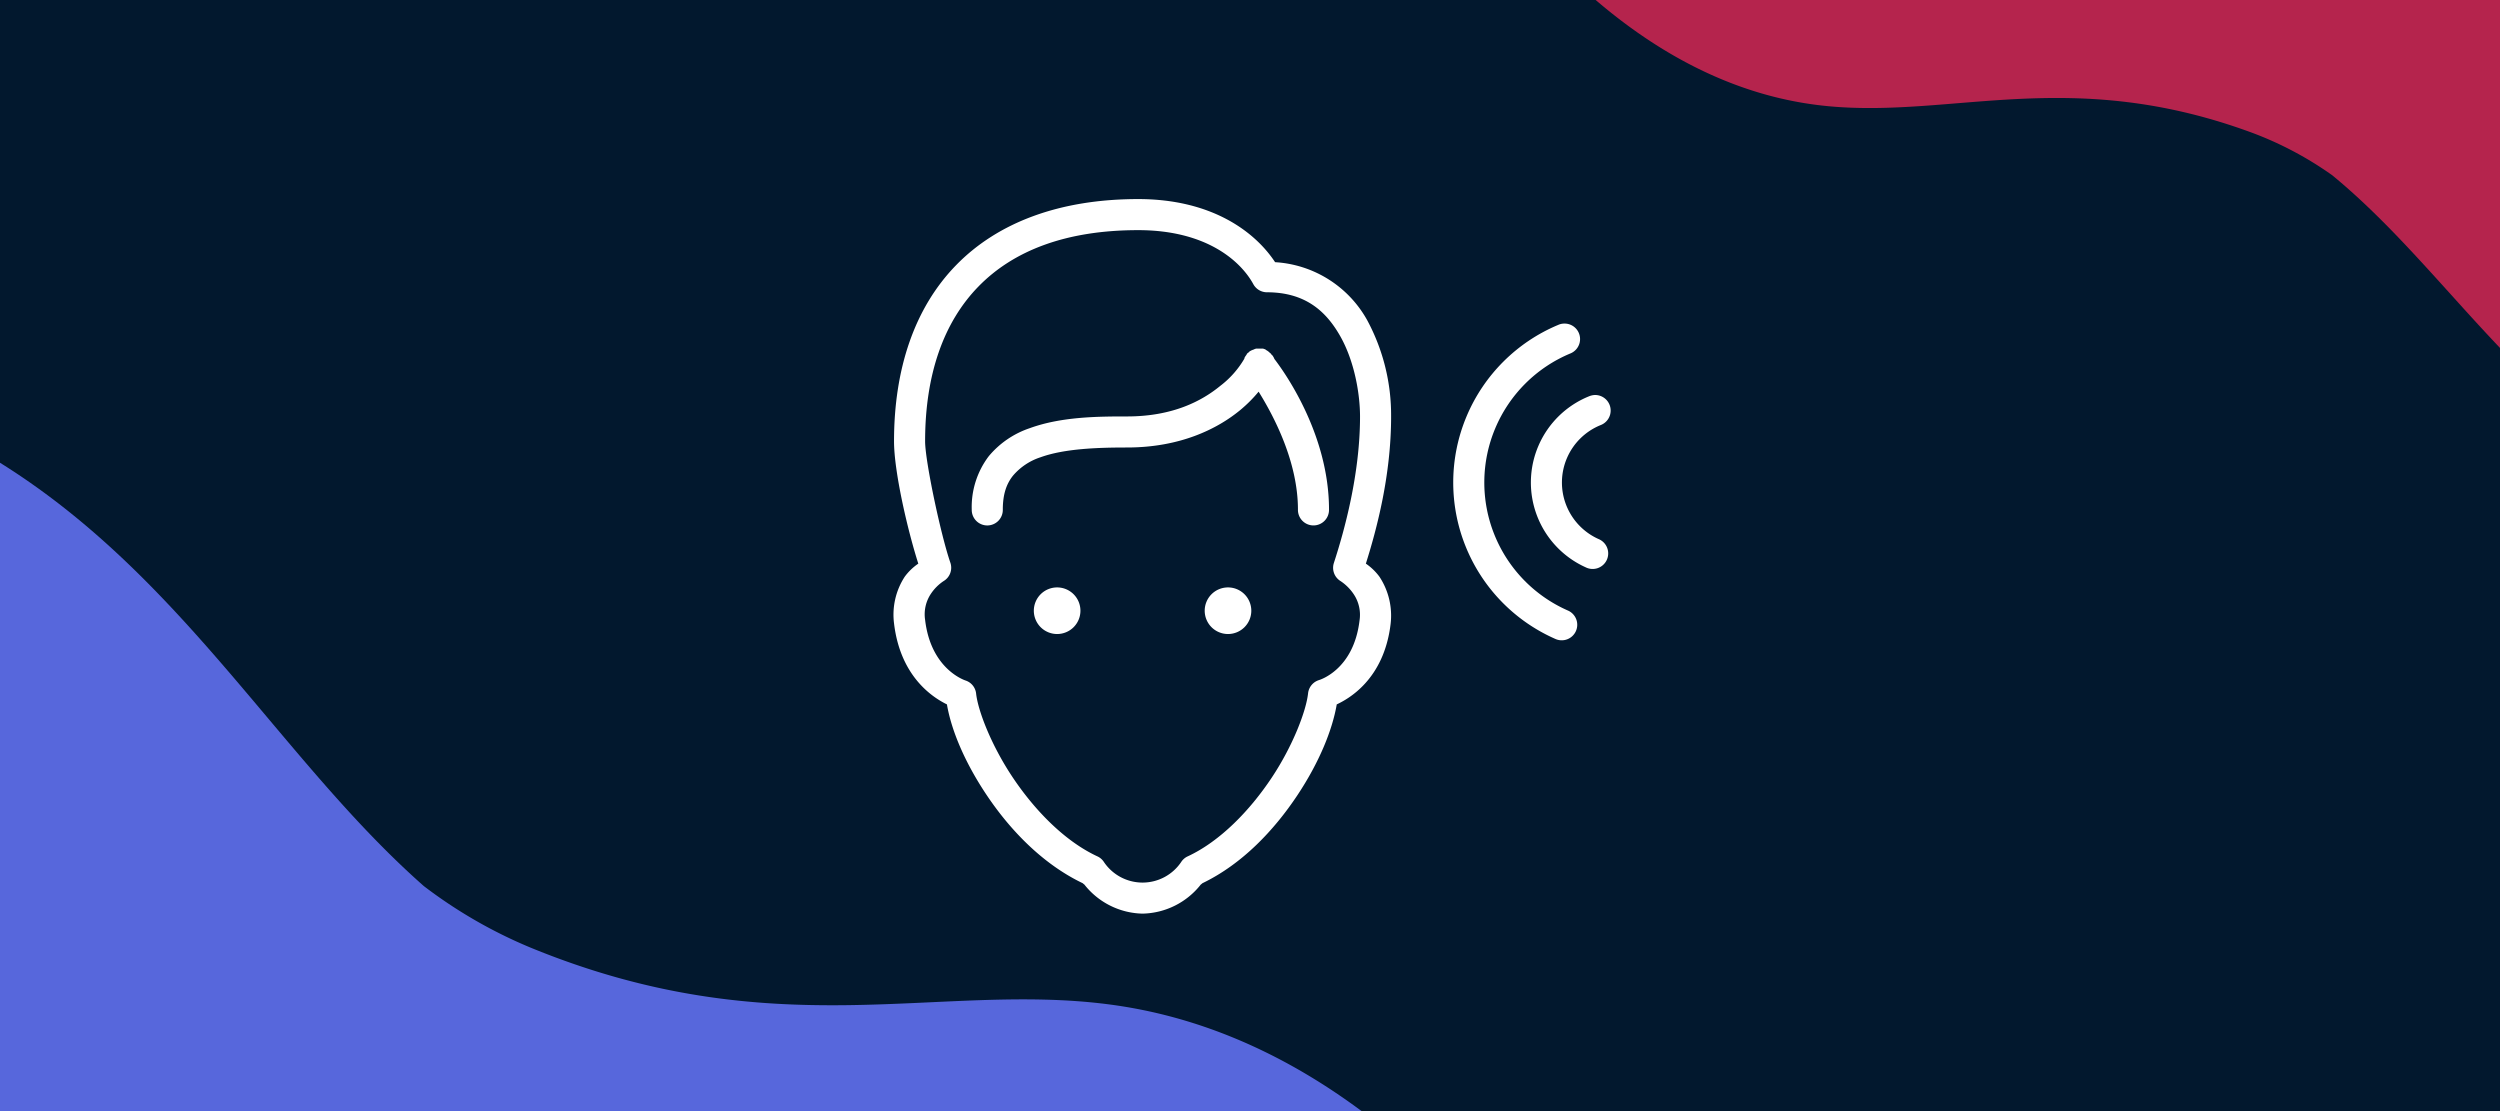
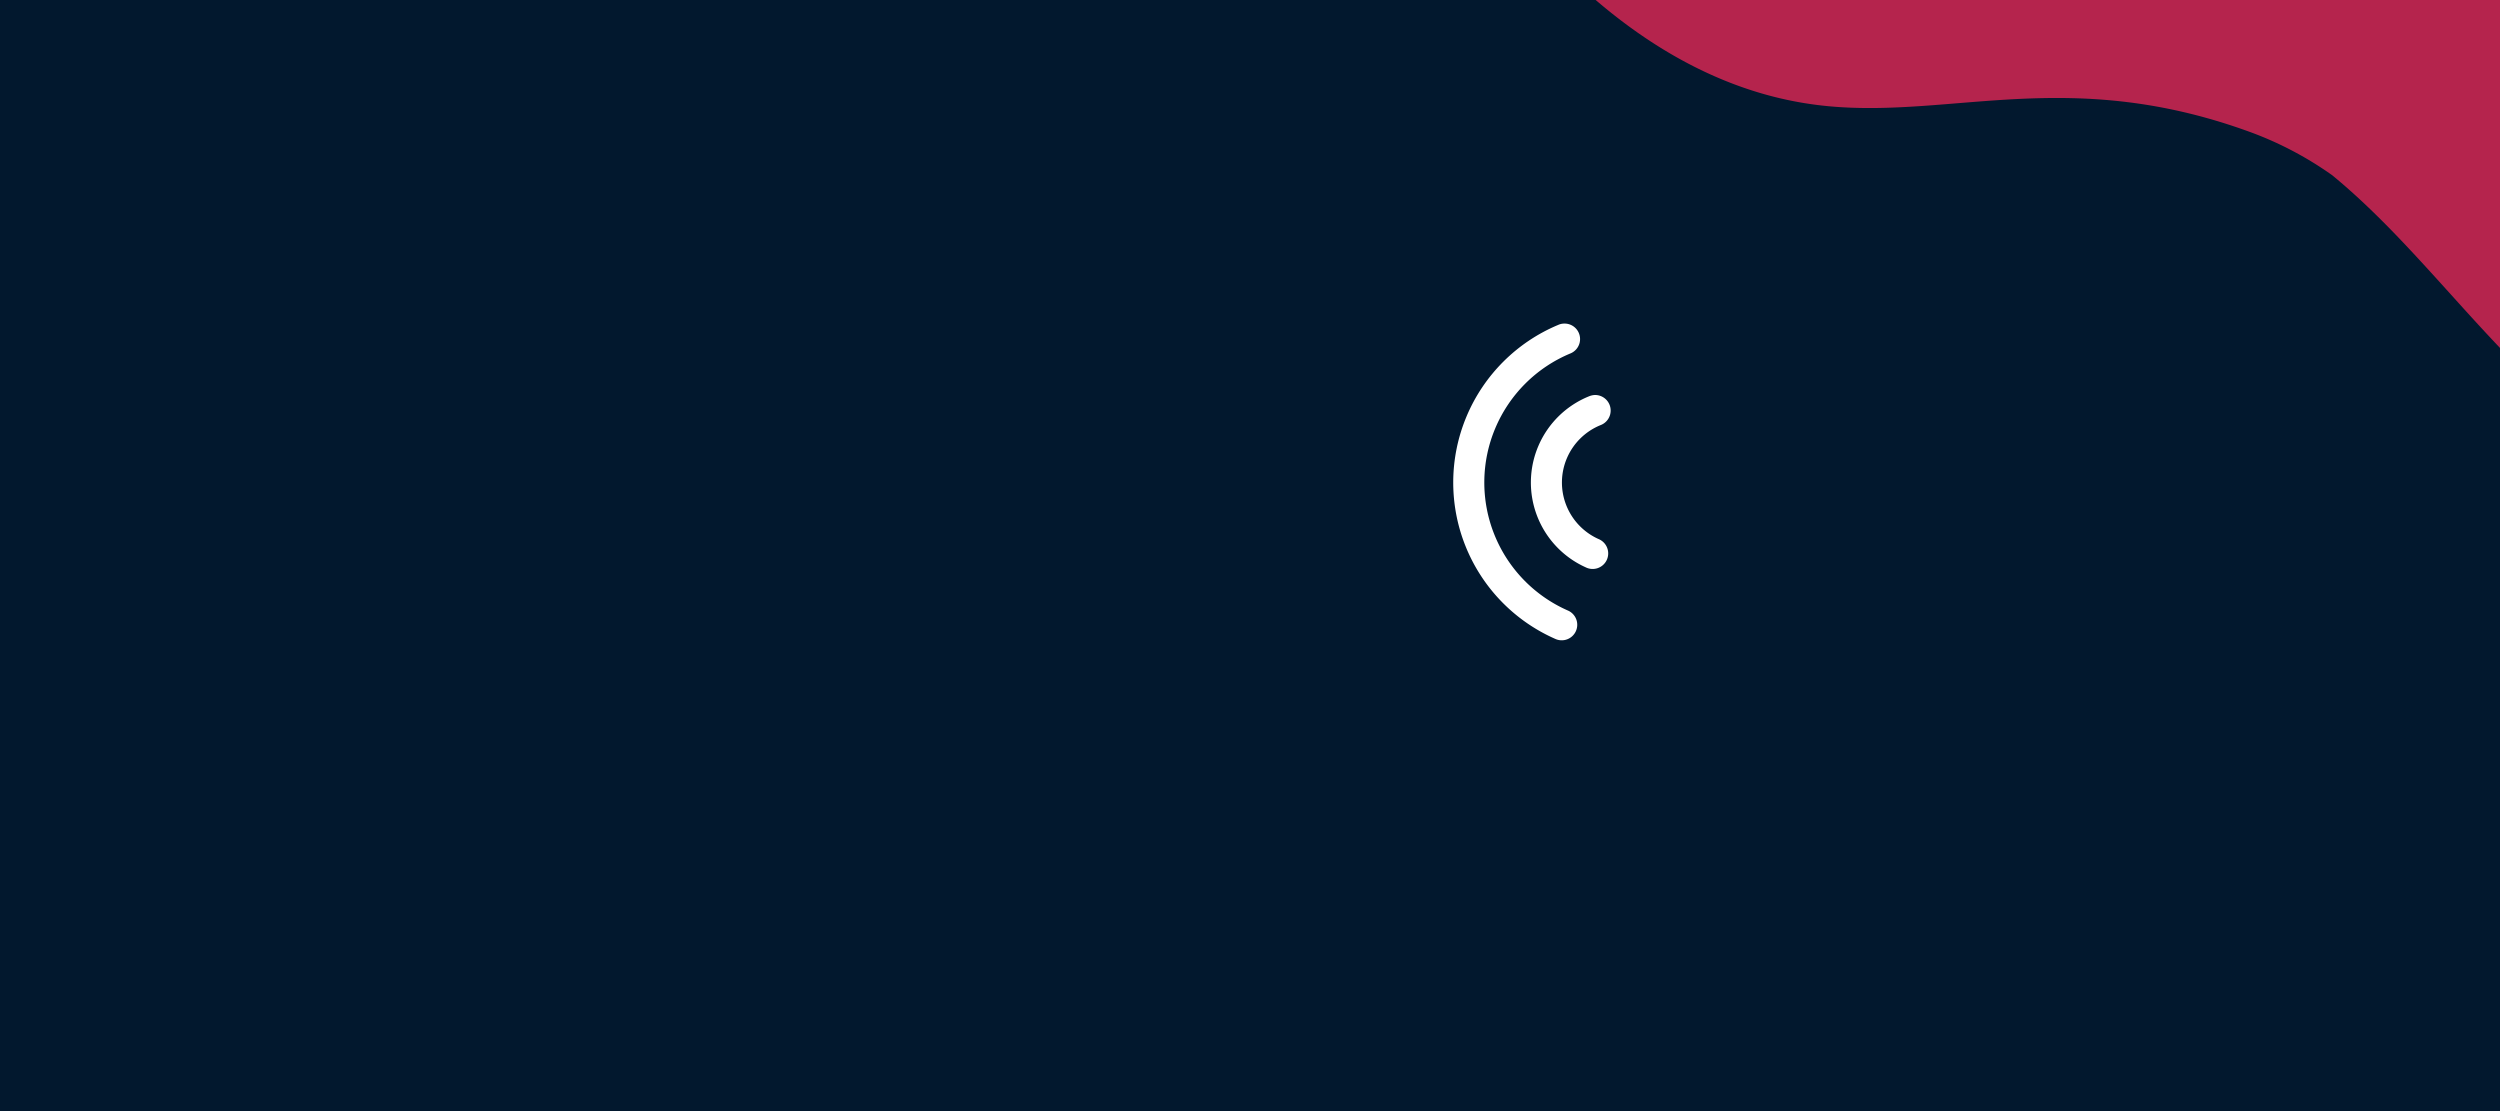
<svg xmlns="http://www.w3.org/2000/svg" width="540" height="240" viewBox="0 0 540 240">
  <rect x="0" y="0" width="540" height="240" fill="#333333" stroke="none" />
  <defs>
    <clipPath id="clip-Hard_to_have">
      <rect width="540" height="240" />
    </clipPath>
  </defs>
  <g id="Hard_to_have" data-name="Hard to have" clip-path="url(#clip-Hard_to_have)">
    <rect width="540" height="240" fill="#02182e" />
-     <path id="Path_121086" data-name="Path 121086" d="M775.784,304.676c-4.232-27.758-14.68-47.422-22.279-61.724-8.188-15.41-52.727-105.465-129.4-112.758-37.3-3.548-71.908,11.906-125.429-7.939a103.136,103.136,0,0,1-23.4-12.444c-35.144-28.876-58.668-73-107.884-94.908C317.948-7.111,259.057-4.6,211.491,21.543s-82.856,75.406-93.425,130.411c-3.8,19.76-5.09,41.419-17.5,56.866-10.888,13.558-21.513,16.217-35.009,25.651-27.4,19.152-38.887,46.737-48.889,70.751C-10.319,370.025-4.1,452.2,32.137,492.829c4.5,5.043,13.527,15.193,27.108,20.617h41.221a95.812,95.812,0,0,0,11.284-4.745c40.034-19.063,81.9-2.435,256.618.964,49.243.958,71.309.131,93.714,4.339l.9.17H590.793c91.008,0,169.188-65.427,184.339-155.165a171.017,171.017,0,0,0,.652-54.334" transform="translate(-379.614 65.056) rotate(2)" fill="#5767dc" />
-     <path id="Path_163645" data-name="Path 163645" d="M567.848,223.013c-3.1-20.318-10.745-34.712-16.307-45.18-5.993-11.28-38.595-77.2-94.715-82.535-27.3-2.6-52.634,8.715-91.81-5.811a75.492,75.492,0,0,1-17.126-9.109c-25.724-21.137-42.943-53.432-78.967-69.469A129.889,129.889,0,0,0,154.8,15.768c-34.816,19.138-60.648,55.195-68.384,95.457-2.779,14.464-3.726,30.317-12.807,41.624-7.969,9.924-15.747,11.87-25.625,18.776-20.055,14.019-28.464,34.21-35.785,51.787C-7.553,270.846-3,331,23.523,360.735c3.293,3.692,9.9,11.121,19.842,15.091H73.537a70.132,70.132,0,0,0,8.259-3.473c29.3-13.953,59.949-1.782,187.836.705,36.044.7,52.2.1,68.6,3.176l.656.125h93.557c66.615,0,123.84-47.891,134.93-113.576a125.177,125.177,0,0,0,.477-39.77" transform="translate(851.645 118.228) rotate(180)" fill="#b5244d" />
+     <path id="Path_163645" data-name="Path 163645" d="M567.848,223.013c-3.1-20.318-10.745-34.712-16.307-45.18-5.993-11.28-38.595-77.2-94.715-82.535-27.3-2.6-52.634,8.715-91.81-5.811a75.492,75.492,0,0,1-17.126-9.109c-25.724-21.137-42.943-53.432-78.967-69.469A129.889,129.889,0,0,0,154.8,15.768c-34.816,19.138-60.648,55.195-68.384,95.457-2.779,14.464-3.726,30.317-12.807,41.624-7.969,9.924-15.747,11.87-25.625,18.776-20.055,14.019-28.464,34.21-35.785,51.787C-7.553,270.846-3,331,23.523,360.735c3.293,3.692,9.9,11.121,19.842,15.091H73.537a70.132,70.132,0,0,0,8.259-3.473c29.3-13.953,59.949-1.782,187.836.705,36.044.7,52.2.1,68.6,3.176h93.557c66.615,0,123.84-47.891,134.93-113.576a125.177,125.177,0,0,0,.477-39.77" transform="translate(851.645 118.228) rotate(180)" fill="#b5244d" />
    <g id="white-listen-connect-gather-pause" transform="translate(-6819 -1025)">
      <g id="Group_16508" data-name="Group 16508" transform="translate(7012 1068)">
        <g id="icons8-user_male" transform="translate(0)">
-           <path id="Path_94822" data-name="Path 94822" d="M61.818,2C44.885,2,31.5,7.033,22.5,16.26S9.077,38.659,9.077,54.322c0,6.488,2.883,19.031,5.243,26.423a12.031,12.031,0,0,0-2.936,2.831A15.031,15.031,0,0,0,9.077,93.642c1.416,11.993,8.939,16.278,11.429,17.51.957,5.61,3.853,12.53,8.6,19.608,5.085,7.589,12.111,14.876,20.656,18.978.157.079.262.236.419.315a16.42,16.42,0,0,0,12.582,6.291,16.42,16.42,0,0,0,12.582-6.291c.157-.079.262-.236.419-.315,8.519-4.115,15.4-11.39,20.446-18.978,4.692-7.064,7.536-14.024,8.493-19.608,2.464-1.166,10.21-5.334,11.639-17.406a15.267,15.267,0,0,0-2.412-10.171,12.266,12.266,0,0,0-2.936-2.831c2.359-7.484,5.452-19.07,5.452-31.77a43.263,43.263,0,0,0-5.138-20.761A24.415,24.415,0,0,0,91.387,15.631C87.075,9.091,77.756,2,61.818,2Zm0,6.711c15.086,0,22.307,6.986,24.85,11.639A3.36,3.36,0,0,0,89.6,22.132c8.192,0,12.713,3.958,15.833,9.437s4.3,12.569,4.3,17.406c0,12.438-3.382,24.68-5.662,31.666a3.363,3.363,0,0,0,1.468,3.88,10.21,10.21,0,0,1,2.831,2.831,7.988,7.988,0,0,1,1.258,5.662c-1.284,10.813-8.808,12.9-8.808,12.9a3.367,3.367,0,0,0-2.307,2.831c-.393,3.709-3.2,11.232-7.864,18.244s-11.075,13.7-18.14,16.986a3.326,3.326,0,0,0-1.363,1.153,10.057,10.057,0,0,1-16.776,0,3.325,3.325,0,0,0-1.363-1.153c-7.091-3.29-13.539-9.974-18.244-16.986S27.178,112.437,26.8,108.74a3.339,3.339,0,0,0-2.2-2.726s-7.536-2.267-8.808-13.107a7.984,7.984,0,0,1,1.258-5.662,9.851,9.851,0,0,1,2.726-2.726,3.35,3.35,0,0,0,1.468-3.984c-2.032-5.859-5.452-21.914-5.452-26.213,0-14.4,3.984-25.715,11.534-33.448S46.2,8.711,61.818,8.711ZM87.3,34.295a2.95,2.95,0,0,0-.315.1,1.565,1.565,0,0,0-.21.1,3.644,3.644,0,0,0-.734.315,1.565,1.565,0,0,0-.21.1v.1c-.1.066-.21.131-.315.21a1.585,1.585,0,0,0-.21.21,1.566,1.566,0,0,0-.1.21,4.041,4.041,0,0,0-.419.629v.1a1.565,1.565,0,0,0-.1.21,20.163,20.163,0,0,1-5.138,5.767c-3.958,3.25-10.249,6.606-20.132,6.606-6.291,0-14.181.052-20.971,2.516a19.689,19.689,0,0,0-8.913,6.081,18.179,18.179,0,0,0-3.67,11.534,3.356,3.356,0,1,0,6.711,0c0-3.447.839-5.623,2.2-7.34a13.163,13.163,0,0,1,5.977-3.984c5.19-1.874,12.478-2.1,18.664-2.1,11.429,0,19.463-3.984,24.431-8.074a29.986,29.986,0,0,0,3.984-3.984c3.25,5.23,8.493,15.1,8.493,25.479a3.356,3.356,0,1,0,6.711,0c0-16.672-10.092-30.329-11.848-32.609v-.1c-.079-.1-.275-.485-.315-.524a1.585,1.585,0,0,0-.21-.21l-.1-.1a1.564,1.564,0,0,0-.1-.21h-.1a3.216,3.216,0,0,0-.944-.734l-.1-.1a1.565,1.565,0,0,0-.21-.1h-.1a1.565,1.565,0,0,0-.21-.1H87.3ZM44.308,85.882a5.033,5.033,0,1,0,5.033,5.033A5.034,5.034,0,0,0,44.308,85.882Zm36.908,0a5.033,5.033,0,1,0,5.033,5.033A5.034,5.034,0,0,0,81.216,85.882Z" transform="translate(-8.967 -2)" fill="#fff" />
-         </g>
+           </g>
        <g id="icons8-listening" transform="translate(120.894 26.892)">
          <path id="Path_94825" data-name="Path 94825" d="M60.907,21.018a3.176,3.176,0,0,0-1.206.275,36.9,36.9,0,0,0-.668,67.827,3.354,3.354,0,1,0,2.713-6.134,30.2,30.2,0,0,1,.537-55.507,3.35,3.35,0,0,0-1.376-6.462Zm6.645,15.427a3.76,3.76,0,0,0-1.206.275,20.088,20.088,0,0,0-.721,36.948A3.357,3.357,0,1,0,68.4,67.559a13.38,13.38,0,0,1,.472-24.627,3.36,3.36,0,0,0-1.324-6.488Z" transform="translate(-37 -21.015)" fill="#fff" />
        </g>
      </g>
    </g>
  </g>
</svg>